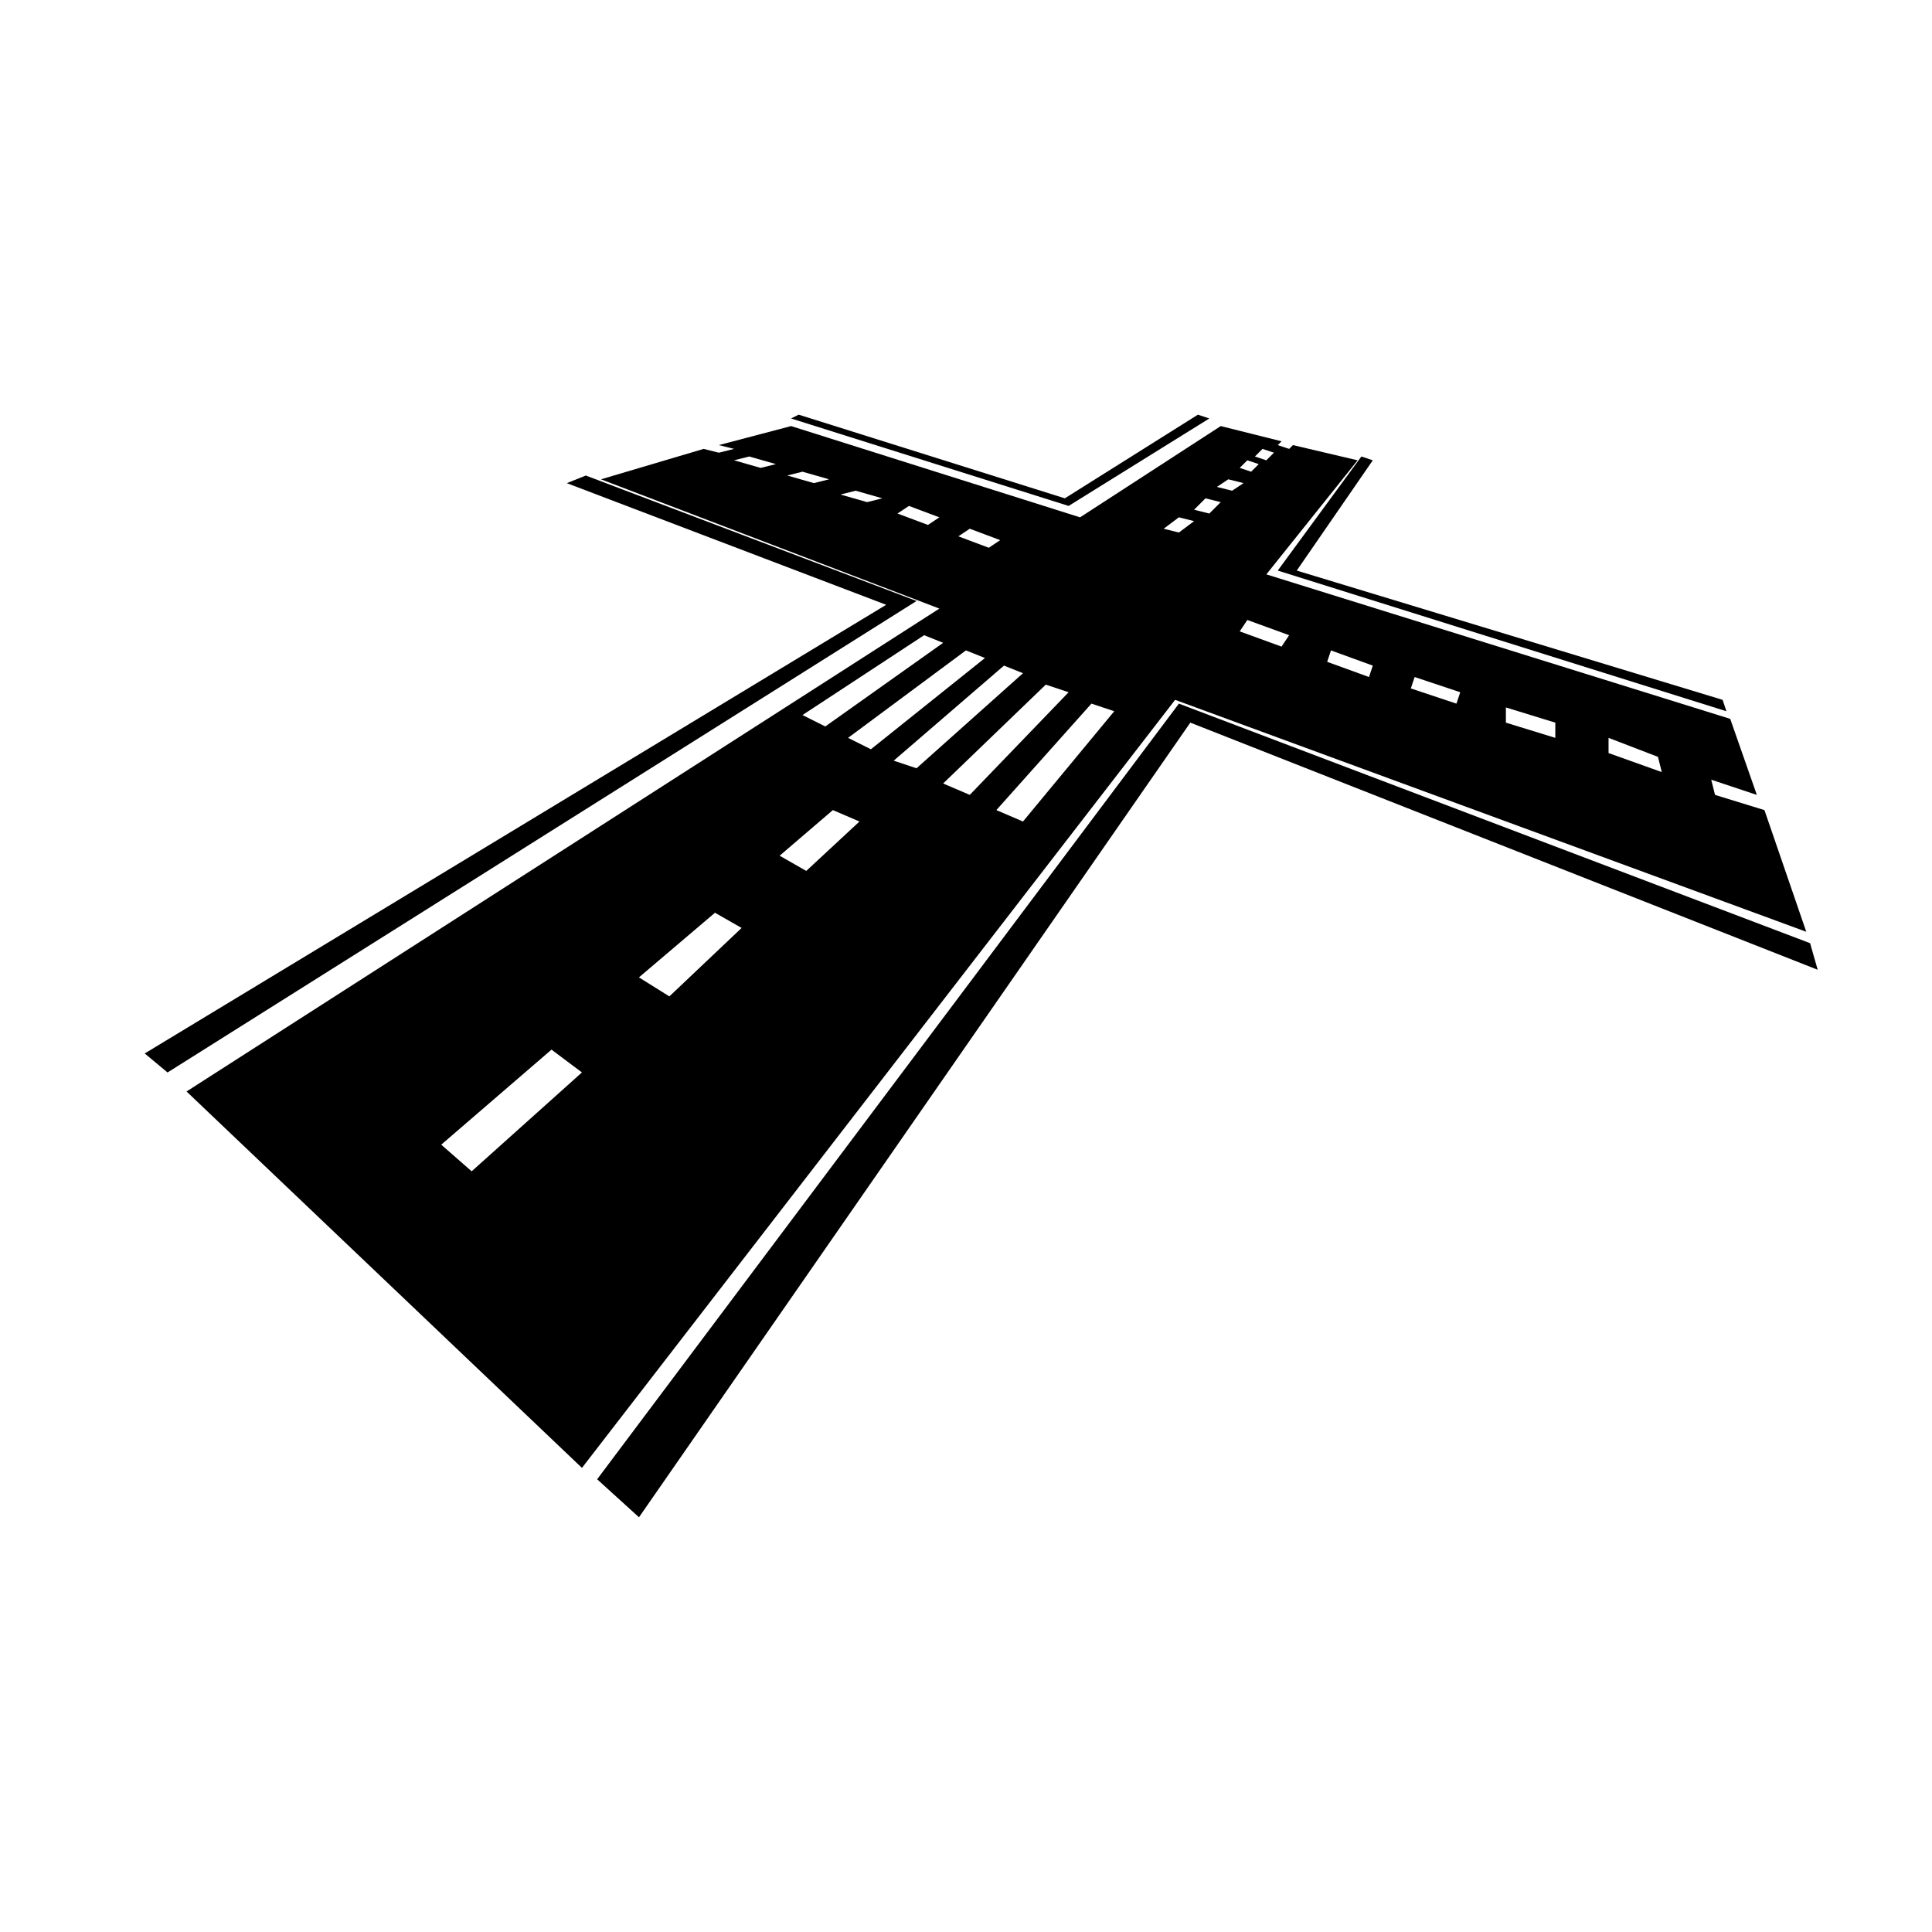
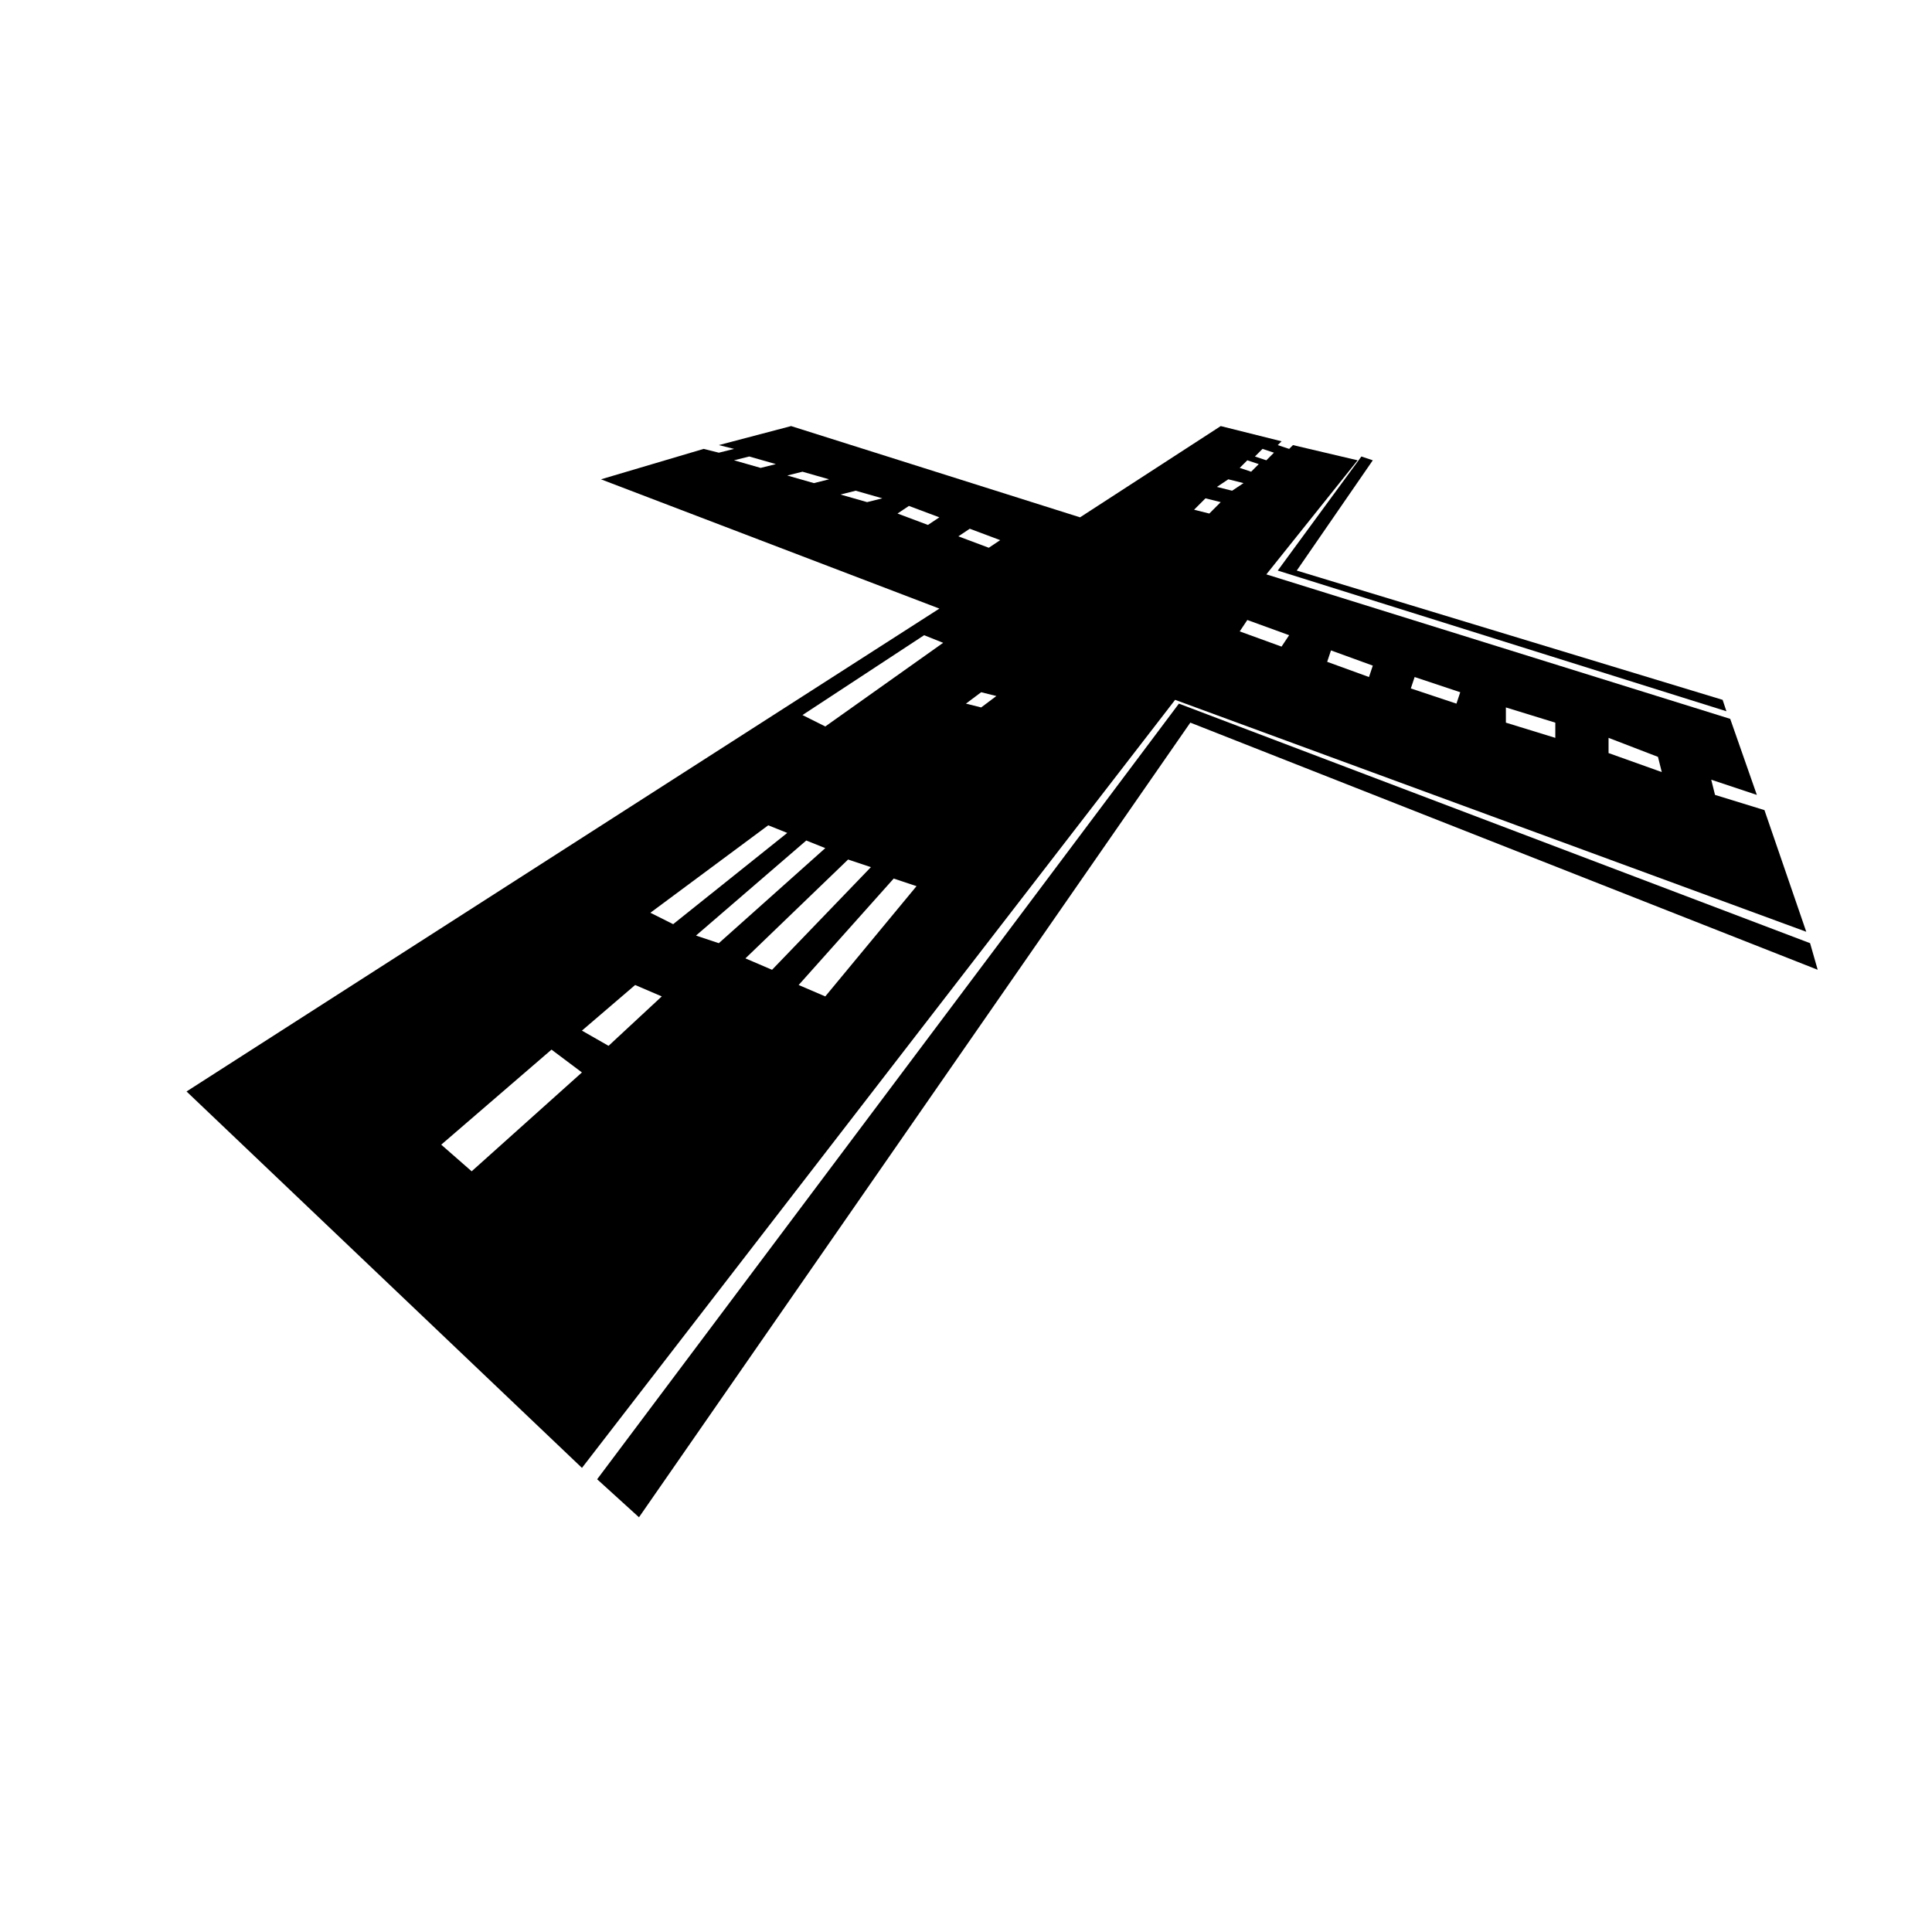
<svg xmlns="http://www.w3.org/2000/svg" fill="#000000" width="800px" height="800px" version="1.1" viewBox="144 144 512 512">
  <g>
    <path d="m623.69 393.95-167.27-63.48-154.17 205.55 11.086 10.074 146.11-210.59 166.26 65.496z" />
    <path d="m601.52 332.49-1.008-3.023-112.86-34.258 20.152-29.223-3.023-1.008-22.164 30.23z" />
-     <path d="m464.48 254.9-3.019-1.008-35.27 22.168-70.531-22.168-2.016 1.008 73.555 23.176z" />
-     <path d="m299.24 270.02-5.039 2.016 84.641 32.242-196.49 118.9 6.047 5.039 198.5-124.95z" />
-     <path d="m622.68 390.93-11.082-32.242-13.098-4.031-1.008-4.031 12.09 4.031-7.055-20.152-122.93-38.289 24.184-30.23-17.129-4.031-1.008 1.008-3.023-1.008 1.008-1.008-16.121-4.031-37.281 24.184-76.578-24.184-19.145 5.039 4.031 1.008-4.031 1.008-4.031-1.008-27.207 8.062 89.68 34.258-199.51 127.97 104.79 99.754 157.19-203.54zm-277.1-122.93-7.055-2.016 4.031-1.008 7.055 2.016zm237.8 76.578 1.008 4.031-14.105-5.039v-4.031zm-40.305-13.098 13.098 4.031v4.031l-13.098-4.031zm-24.184-8.062 12.09 4.031-1.008 3.023-12.09-4.031zm-22.168-7.051 11.082 4.031-1.008 3.023-11.082-4.031zm-11.086-4.031-2.016 3.023-11.082-4.031 2.016-3.023zm-7.051-49.375 3.023 1.008-2.016 2.016-3.023-1.008zm-4.031 3.023 3.023 1.008-2.016 2.016-3.023-1.008zm-5.039 5.039 4.031 1.008-3.023 2.016-4.031-1.008zm-6.047 5.039 4.031 1.008-3.023 3.023-4.031-1.008zm-62.469 8.059 8.062 3.023-3.023 2.016-8.062-3.023zm-41.312-12.09-7.055-2.016 4.031-1.008 7.055 2.016zm14.105 5.039-7.055-2.016 4.031-1.008 7.055 2.016zm16.121 6.043-8.062-3.023 3.023-2.016 8.062 3.023zm-1.008 29.223 5.039 2.016-31.234 22.168-6.047-3.023zm-119.91 142.07-8.062-7.055 29.223-25.191 8.062 6.047zm52.395-46.352-8.062-5.039 20.152-17.129 7.055 4.031zm36.277-33.25-7.055-4.031 14.105-12.09 7.055 3.023zm11.082-35.266 31.234-23.176 5.039 2.016-30.23 24.184zm12.094 6.043 29.223-25.191 5.039 2.016-28.215 25.191zm13.098 6.047 27.207-26.199 6.047 2.016-26.199 27.207zm21.16 10.078-7.055-3.023 25.191-28.215 6.047 2.016zm41.312-80.613 4.031 1.008-4.031 3.023-4.031-1.008z" />
+     <path d="m622.68 390.93-11.082-32.242-13.098-4.031-1.008-4.031 12.09 4.031-7.055-20.152-122.93-38.289 24.184-30.23-17.129-4.031-1.008 1.008-3.023-1.008 1.008-1.008-16.121-4.031-37.281 24.184-76.578-24.184-19.145 5.039 4.031 1.008-4.031 1.008-4.031-1.008-27.207 8.062 89.68 34.258-199.51 127.97 104.79 99.754 157.19-203.54zm-277.1-122.93-7.055-2.016 4.031-1.008 7.055 2.016zm237.8 76.578 1.008 4.031-14.105-5.039v-4.031zm-40.305-13.098 13.098 4.031v4.031l-13.098-4.031zm-24.184-8.062 12.09 4.031-1.008 3.023-12.09-4.031zm-22.168-7.051 11.082 4.031-1.008 3.023-11.082-4.031zm-11.086-4.031-2.016 3.023-11.082-4.031 2.016-3.023zm-7.051-49.375 3.023 1.008-2.016 2.016-3.023-1.008zm-4.031 3.023 3.023 1.008-2.016 2.016-3.023-1.008zm-5.039 5.039 4.031 1.008-3.023 2.016-4.031-1.008zm-6.047 5.039 4.031 1.008-3.023 3.023-4.031-1.008zm-62.469 8.059 8.062 3.023-3.023 2.016-8.062-3.023zm-41.312-12.09-7.055-2.016 4.031-1.008 7.055 2.016zm14.105 5.039-7.055-2.016 4.031-1.008 7.055 2.016zm16.121 6.043-8.062-3.023 3.023-2.016 8.062 3.023zm-1.008 29.223 5.039 2.016-31.234 22.168-6.047-3.023zm-119.91 142.07-8.062-7.055 29.223-25.191 8.062 6.047zzm36.277-33.25-7.055-4.031 14.105-12.09 7.055 3.023zm11.082-35.266 31.234-23.176 5.039 2.016-30.23 24.184zm12.094 6.043 29.223-25.191 5.039 2.016-28.215 25.191zm13.098 6.047 27.207-26.199 6.047 2.016-26.199 27.207zm21.16 10.078-7.055-3.023 25.191-28.215 6.047 2.016zm41.312-80.613 4.031 1.008-4.031 3.023-4.031-1.008z" />
  </g>
</svg>